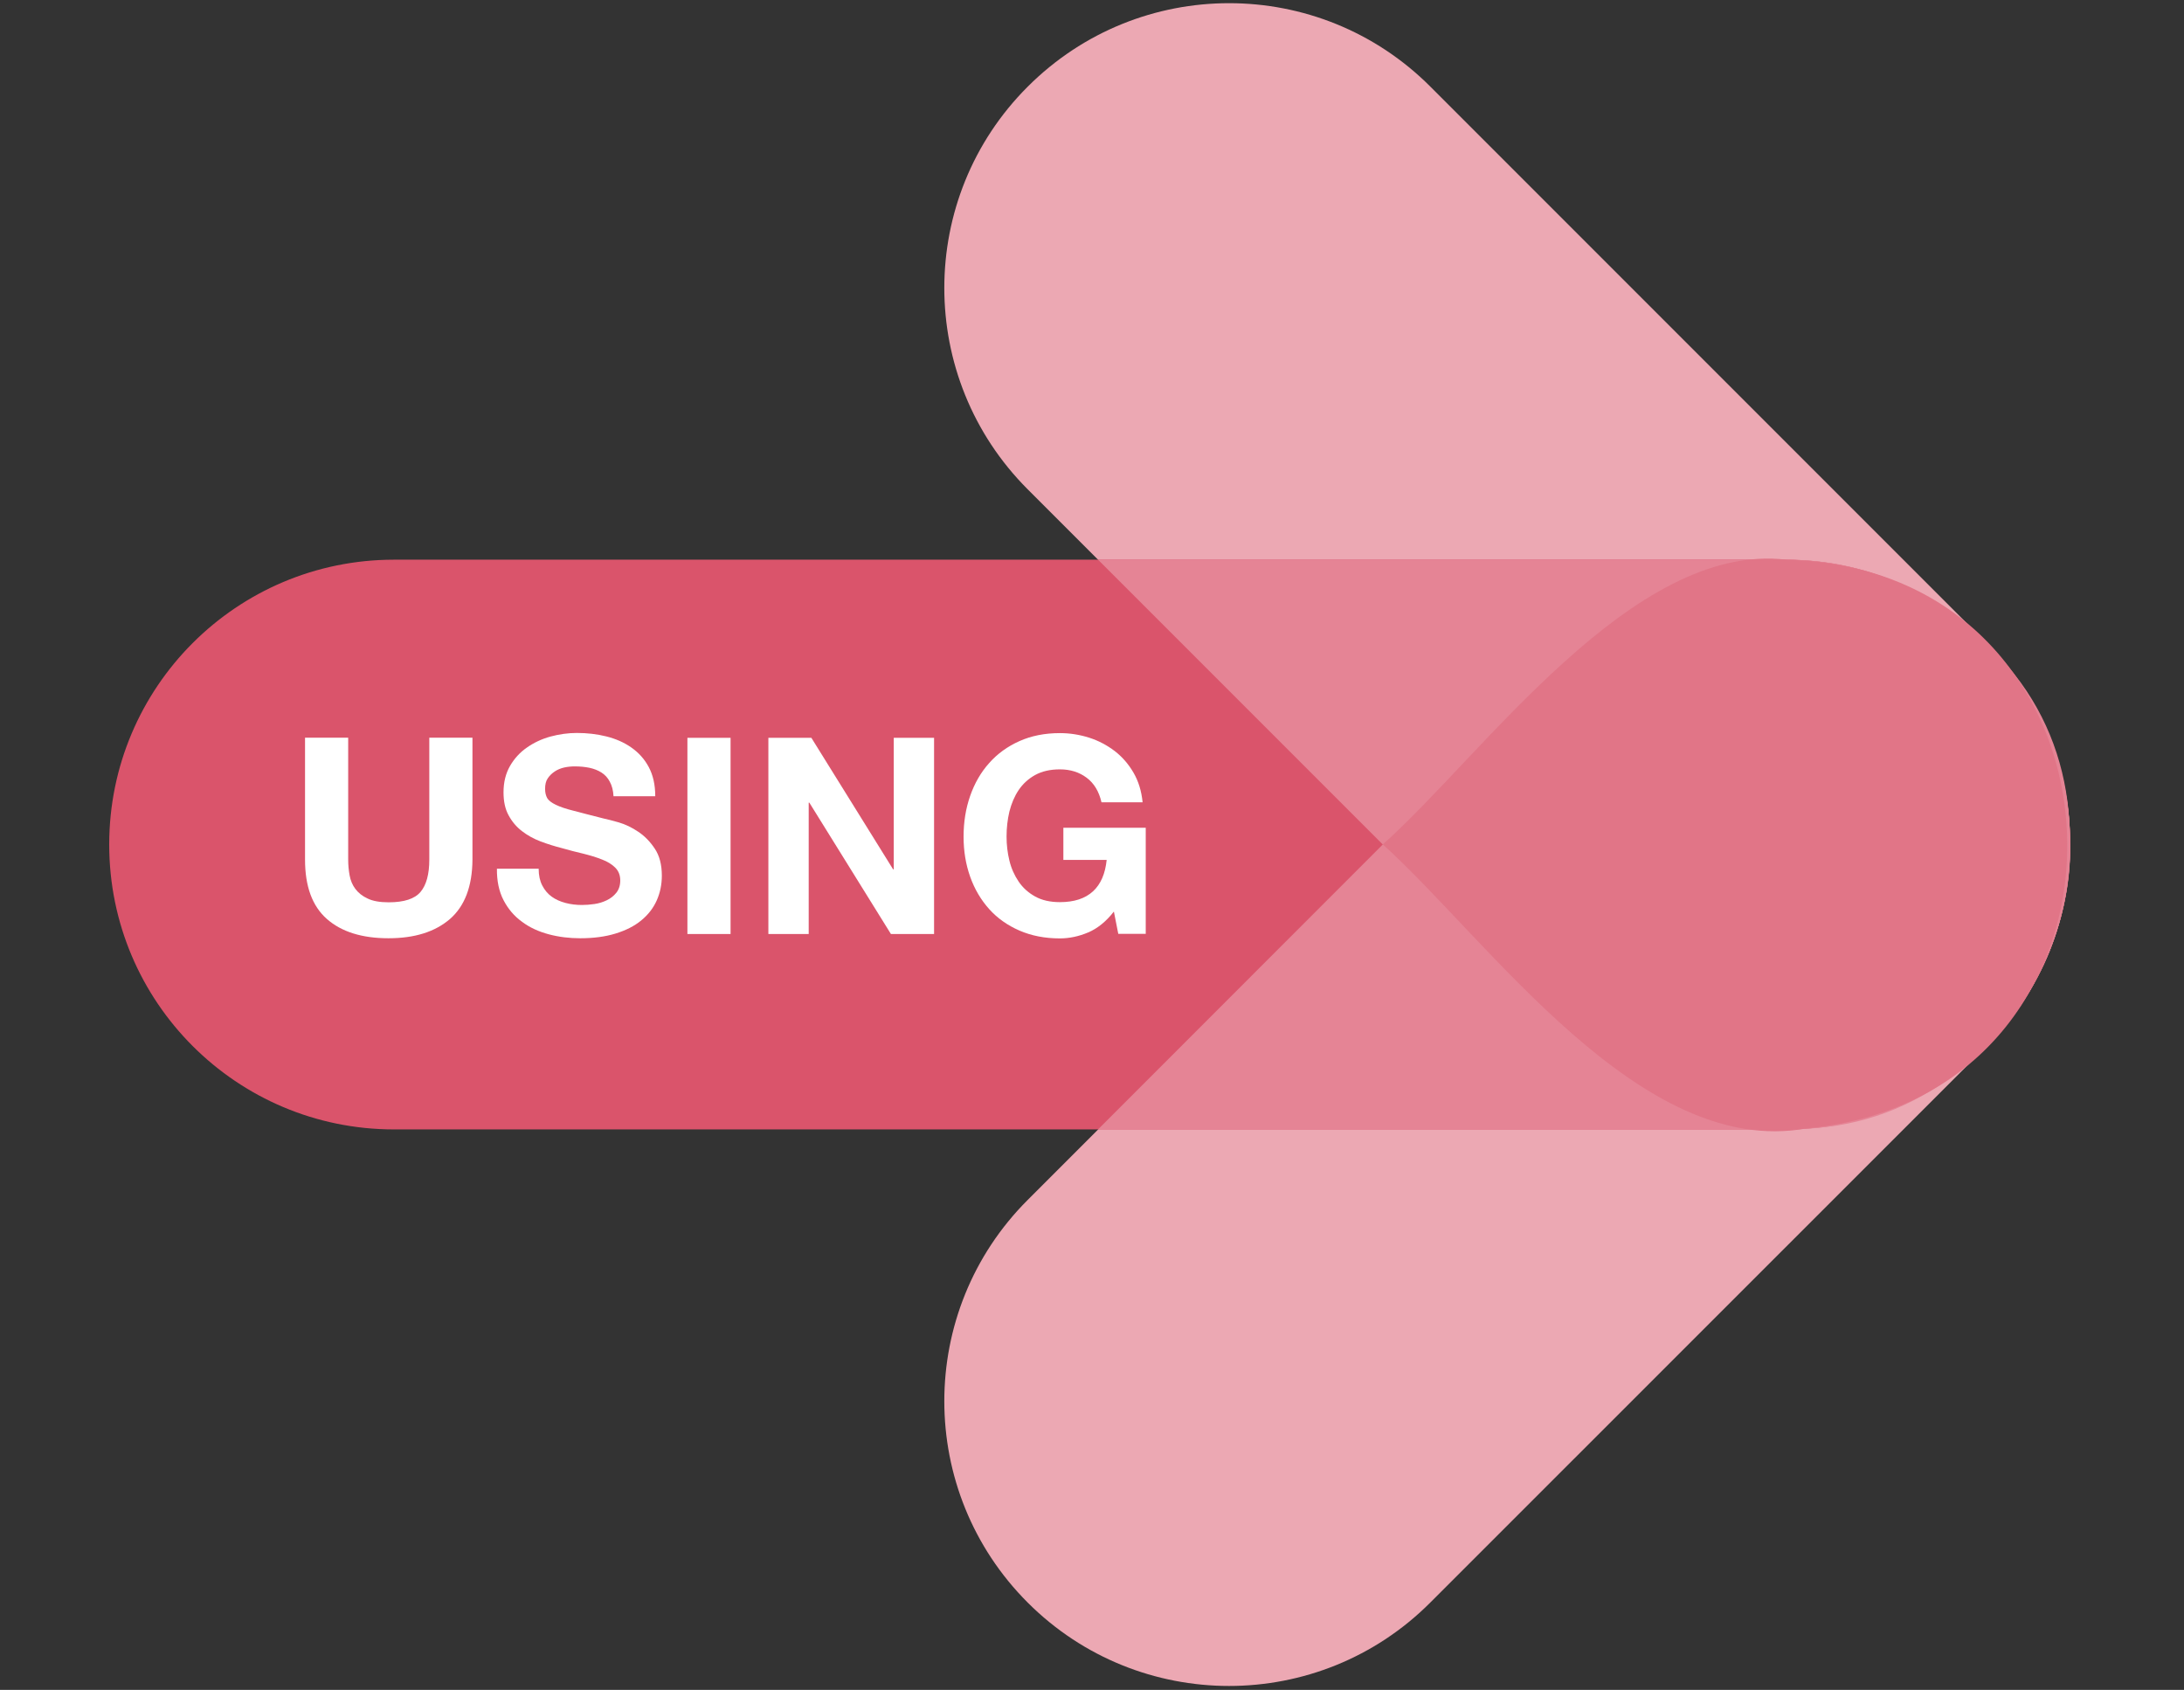
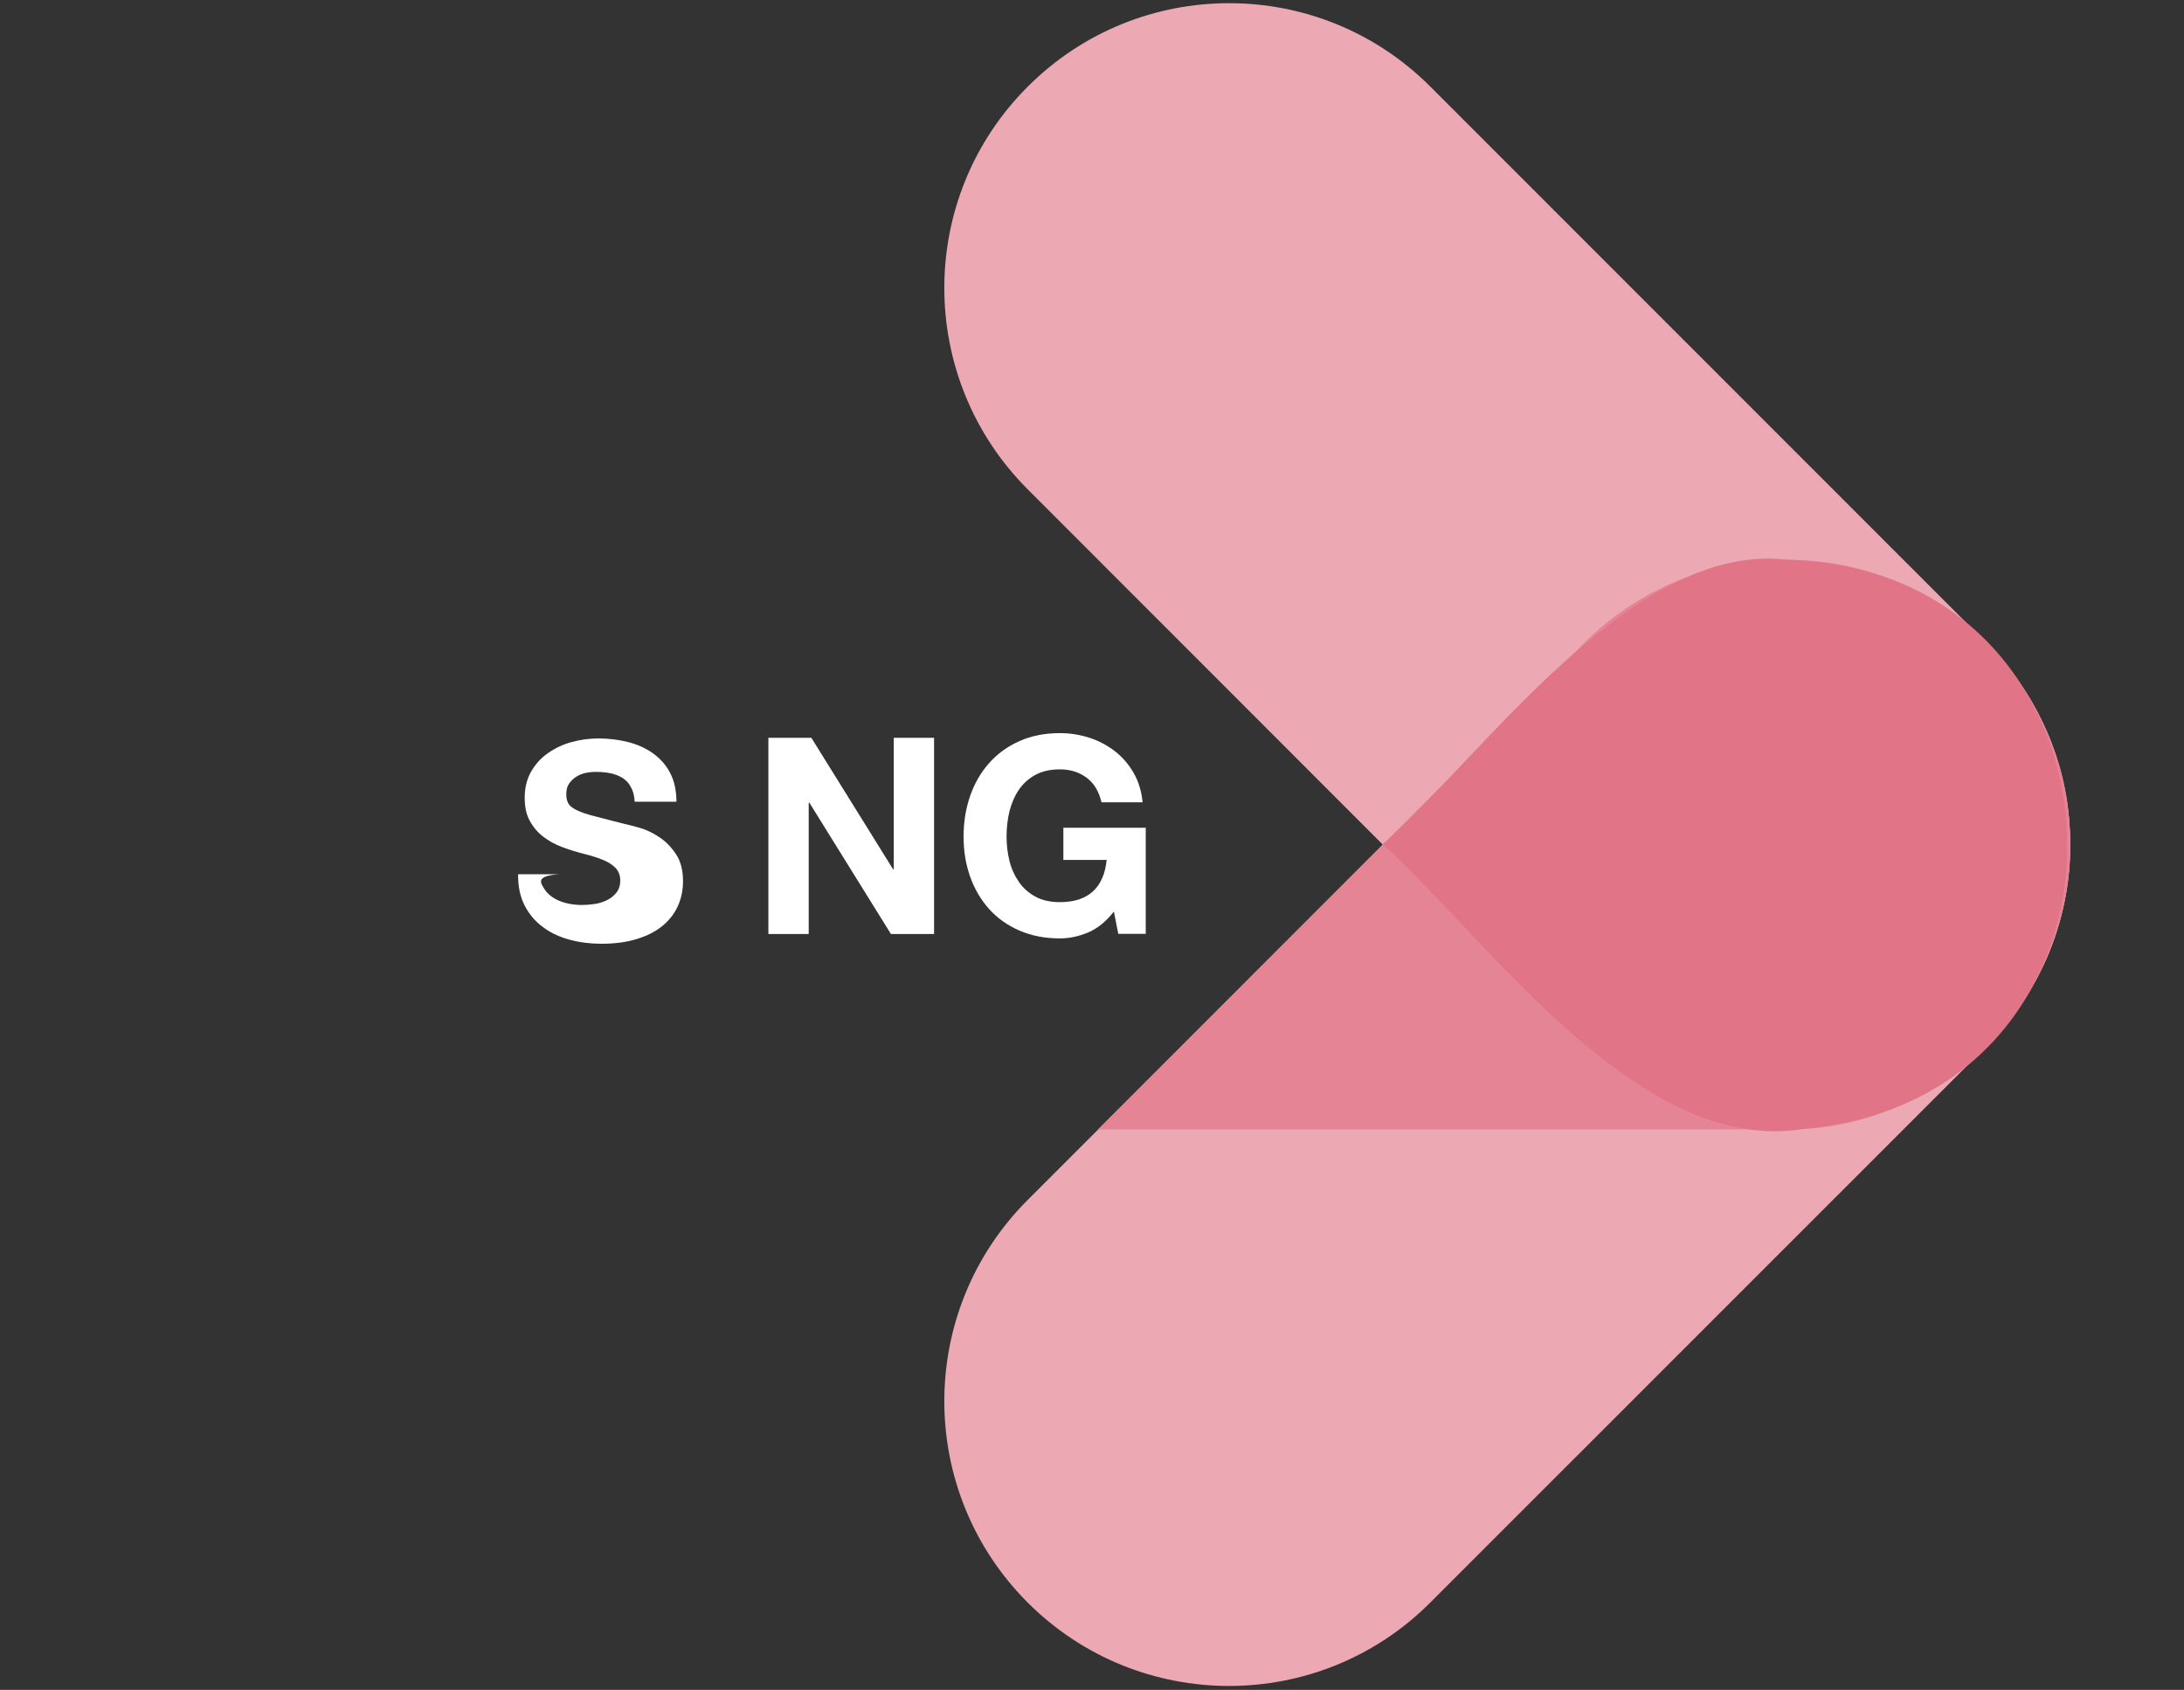
<svg xmlns="http://www.w3.org/2000/svg" version="1.1" id="Layer_1" x="0px" y="0px" viewBox="0 0 139.19 107.67" style="enable-background:new 0 0 139.19 107.67;" xml:space="preserve">
  <rect x="0" y="0" width="139.19" height="107.67" fill="#333333" stroke="none" />
  <style type="text/css">
	.st0{fill:#ECA8B3;}
	.st1{fill:#DA546B;}
	.st2{fill:#E58495;}
	.st3{fill:#E17587;}
	.st4{fill:#FFFFFF;}
</style>
  <g>
    <path id="Arrow_00000032649522348954114400000010143765616632181671_" class="st0" d="M78.33,107.42c-4.64,0-9.29-1.77-12.83-5.31   c-7.09-7.09-7.09-18.58,0-25.66l35.46-35.46c7.09-7.09,18.58-7.09,25.66,0c7.09,7.09,7.09,18.58,0,25.66L91.16,102.1   C87.62,105.65,82.97,107.42,78.33,107.42z" />
    <path id="Arrow_00000005970899642442619630000005412396788836040597_" class="st0" d="M113.79,71.96c-4.64,0-9.29-1.77-12.83-5.31   L65.5,31.18c-7.09-7.09-7.09-18.58,0-25.66c7.09-7.09,18.58-7.09,25.66,0l35.46,35.46c7.09,7.09,7.09,18.58,0,25.66   C123.08,70.18,118.44,71.96,113.79,71.96z" />
-     <path id="Arrow_00000177479166433559551200000005608395365148593802_" class="st1" d="M113.79,71.96H25.11   c-10.02,0-18.15-8.12-18.15-18.15c0-10.02,8.12-18.15,18.15-18.15h88.68c10.02,0,18.15,8.12,18.15,18.15   C131.94,63.83,123.81,71.96,113.79,71.96z" />
-     <path class="st2" d="M115.11,71.9c14.44-0.54,22.24-19.38,12.4-29.96c-3.36-3.89-8.24-6.26-13.72-6.28c0,0-43.81,0-43.81,0   l30.98,30.98C104.85,70.51,109.98,72.28,115.11,71.9z" />
    <path class="st2" d="M131.91,52.91c-0.29-9.07-8.16-16.94-17.23-17.22c-4.98-0.24-9.95,1.52-13.73,5.29L69.98,71.96h43.81   C124.11,72.08,132.53,62.99,131.91,52.91z" />
    <path class="st3" d="M115.11,71.9c22.97-2.14,21.79-35.69-1.26-36.24c-9.8-1.16-19.33,12.45-25.72,18.14   C94.92,59.94,104.54,73.81,115.11,71.9z" />
    <g>
-       <path class="st4" d="M28.68,58.55c-0.95,0.82-2.25,1.23-3.92,1.23c-1.69,0-3-0.41-3.93-1.23c-0.93-0.82-1.39-2.08-1.39-3.78v-7.77    h2.75v7.77c0,0.34,0.03,0.67,0.09,1c0.06,0.33,0.18,0.62,0.37,0.87s0.45,0.46,0.78,0.61c0.33,0.16,0.78,0.24,1.34,0.24    c0.98,0,1.66-0.22,2.03-0.66s0.56-1.12,0.56-2.06v-7.77h2.75v7.77C30.1,56.47,29.62,57.73,28.68,58.55z" />
-       <path class="st4" d="M34.56,56.42c0.15,0.29,0.35,0.53,0.6,0.71s0.54,0.31,0.88,0.4c0.34,0.09,0.69,0.13,1.05,0.13    c0.25,0,0.51-0.02,0.79-0.06c0.28-0.04,0.54-0.12,0.79-0.24c0.25-0.12,0.45-0.28,0.61-0.48s0.25-0.46,0.25-0.78    c0-0.34-0.11-0.61-0.32-0.82s-0.5-0.39-0.85-0.52c-0.35-0.14-0.75-0.26-1.19-0.37c-0.44-0.1-0.89-0.22-1.35-0.35    c-0.47-0.12-0.92-0.26-1.37-0.43s-0.84-0.39-1.19-0.66c-0.35-0.27-0.63-0.6-0.85-1.01c-0.22-0.4-0.32-0.89-0.32-1.46    c0-0.64,0.14-1.2,0.41-1.67s0.63-0.87,1.08-1.18c0.44-0.31,0.95-0.55,1.5-0.7c0.56-0.15,1.12-0.23,1.68-0.23    c0.65,0,1.28,0.07,1.88,0.22c0.6,0.15,1.13,0.38,1.6,0.71c0.47,0.33,0.84,0.74,1.11,1.25c0.27,0.51,0.41,1.12,0.41,1.85h-2.66    c-0.02-0.37-0.1-0.68-0.24-0.93c-0.13-0.25-0.31-0.44-0.53-0.58s-0.48-0.24-0.76-0.3c-0.29-0.06-0.6-0.09-0.94-0.09    c-0.22,0-0.44,0.02-0.67,0.07c-0.22,0.05-0.42,0.13-0.6,0.25c-0.18,0.12-0.33,0.26-0.45,0.44c-0.12,0.17-0.17,0.4-0.17,0.67    c0,0.25,0.05,0.44,0.14,0.6c0.09,0.15,0.28,0.29,0.55,0.42c0.27,0.13,0.65,0.26,1.14,0.38c0.48,0.13,1.12,0.29,1.9,0.49    c0.23,0.05,0.56,0.13,0.97,0.25c0.41,0.12,0.83,0.32,1.23,0.59c0.41,0.27,0.76,0.63,1.06,1.08c0.3,0.45,0.45,1.02,0.45,1.72    c0,0.57-0.11,1.1-0.33,1.59c-0.22,0.49-0.55,0.91-0.99,1.27s-0.98,0.63-1.63,0.83s-1.4,0.3-2.25,0.3c-0.69,0-1.36-0.08-2-0.25    s-1.22-0.43-1.71-0.8c-0.5-0.36-0.89-0.82-1.18-1.38c-0.29-0.56-0.43-1.23-0.42-2h2.66C34.33,55.78,34.41,56.13,34.56,56.42z" />
-       <path class="st4" d="M46.56,47.01v12.5h-2.75v-12.5H46.56z" />
+       <path class="st4" d="M34.56,56.42c0.15,0.29,0.35,0.53,0.6,0.71s0.54,0.31,0.88,0.4c0.34,0.09,0.69,0.13,1.05,0.13    c0.25,0,0.51-0.02,0.79-0.06c0.28-0.04,0.54-0.12,0.79-0.24c0.25-0.12,0.45-0.28,0.61-0.48s0.25-0.46,0.25-0.78    c0-0.34-0.11-0.61-0.32-0.82s-0.5-0.39-0.85-0.52c-0.35-0.14-0.75-0.26-1.19-0.37c-0.47-0.12-0.92-0.26-1.37-0.43s-0.84-0.39-1.19-0.66c-0.35-0.27-0.63-0.6-0.85-1.01c-0.22-0.4-0.32-0.89-0.32-1.46    c0-0.64,0.14-1.2,0.41-1.67s0.63-0.87,1.08-1.18c0.44-0.31,0.95-0.55,1.5-0.7c0.56-0.15,1.12-0.23,1.68-0.23    c0.65,0,1.28,0.07,1.88,0.22c0.6,0.15,1.13,0.38,1.6,0.71c0.47,0.33,0.84,0.74,1.11,1.25c0.27,0.51,0.41,1.12,0.41,1.85h-2.66    c-0.02-0.37-0.1-0.68-0.24-0.93c-0.13-0.25-0.31-0.44-0.53-0.58s-0.48-0.24-0.76-0.3c-0.29-0.06-0.6-0.09-0.94-0.09    c-0.22,0-0.44,0.02-0.67,0.07c-0.22,0.05-0.42,0.13-0.6,0.25c-0.18,0.12-0.33,0.26-0.45,0.44c-0.12,0.17-0.17,0.4-0.17,0.67    c0,0.25,0.05,0.44,0.14,0.6c0.09,0.15,0.28,0.29,0.55,0.42c0.27,0.13,0.65,0.26,1.14,0.38c0.48,0.13,1.12,0.29,1.9,0.49    c0.23,0.05,0.56,0.13,0.97,0.25c0.41,0.12,0.83,0.32,1.23,0.59c0.41,0.27,0.76,0.63,1.06,1.08c0.3,0.45,0.45,1.02,0.45,1.72    c0,0.57-0.11,1.1-0.33,1.59c-0.22,0.49-0.55,0.91-0.99,1.27s-0.98,0.63-1.63,0.83s-1.4,0.3-2.25,0.3c-0.69,0-1.36-0.08-2-0.25    s-1.22-0.43-1.71-0.8c-0.5-0.36-0.89-0.82-1.18-1.38c-0.29-0.56-0.43-1.23-0.42-2h2.66C34.33,55.78,34.41,56.13,34.56,56.42z" />
      <path class="st4" d="M51.71,47.01l5.21,8.38h0.04v-8.38h2.57v12.5h-2.75l-5.2-8.37h-0.04v8.37h-2.57v-12.5H51.71z" />
      <path class="st4" d="M69.35,59.41c-0.59,0.25-1.2,0.38-1.8,0.38c-0.96,0-1.82-0.17-2.58-0.5c-0.76-0.33-1.41-0.79-1.93-1.37    c-0.52-0.58-0.93-1.27-1.21-2.06c-0.28-0.79-0.42-1.64-0.42-2.55c0-0.93,0.14-1.8,0.42-2.6c0.28-0.8,0.68-1.5,1.21-2.09    c0.53-0.6,1.17-1.06,1.93-1.4c0.76-0.34,1.62-0.51,2.58-0.51c0.64,0,1.26,0.1,1.86,0.29s1.14,0.48,1.63,0.85    c0.48,0.37,0.88,0.83,1.2,1.38c0.32,0.55,0.51,1.18,0.58,1.89h-2.62c-0.16-0.7-0.48-1.22-0.95-1.57c-0.47-0.35-1.03-0.53-1.7-0.53    c-0.62,0-1.14,0.12-1.58,0.36c-0.43,0.24-0.78,0.56-1.05,0.96c-0.27,0.4-0.46,0.86-0.59,1.37c-0.12,0.51-0.18,1.04-0.18,1.59    c0,0.53,0.06,1.04,0.18,1.53c0.12,0.5,0.32,0.94,0.59,1.34c0.27,0.4,0.62,0.71,1.05,0.95s0.96,0.36,1.58,0.36    c0.91,0,1.61-0.23,2.11-0.69c0.5-0.46,0.78-1.13,0.87-2h-2.76v-2.05h5.25v6.76h-1.75l-0.28-1.42    C70.49,58.72,69.94,59.16,69.35,59.41z" />
    </g>
  </g>
</svg>